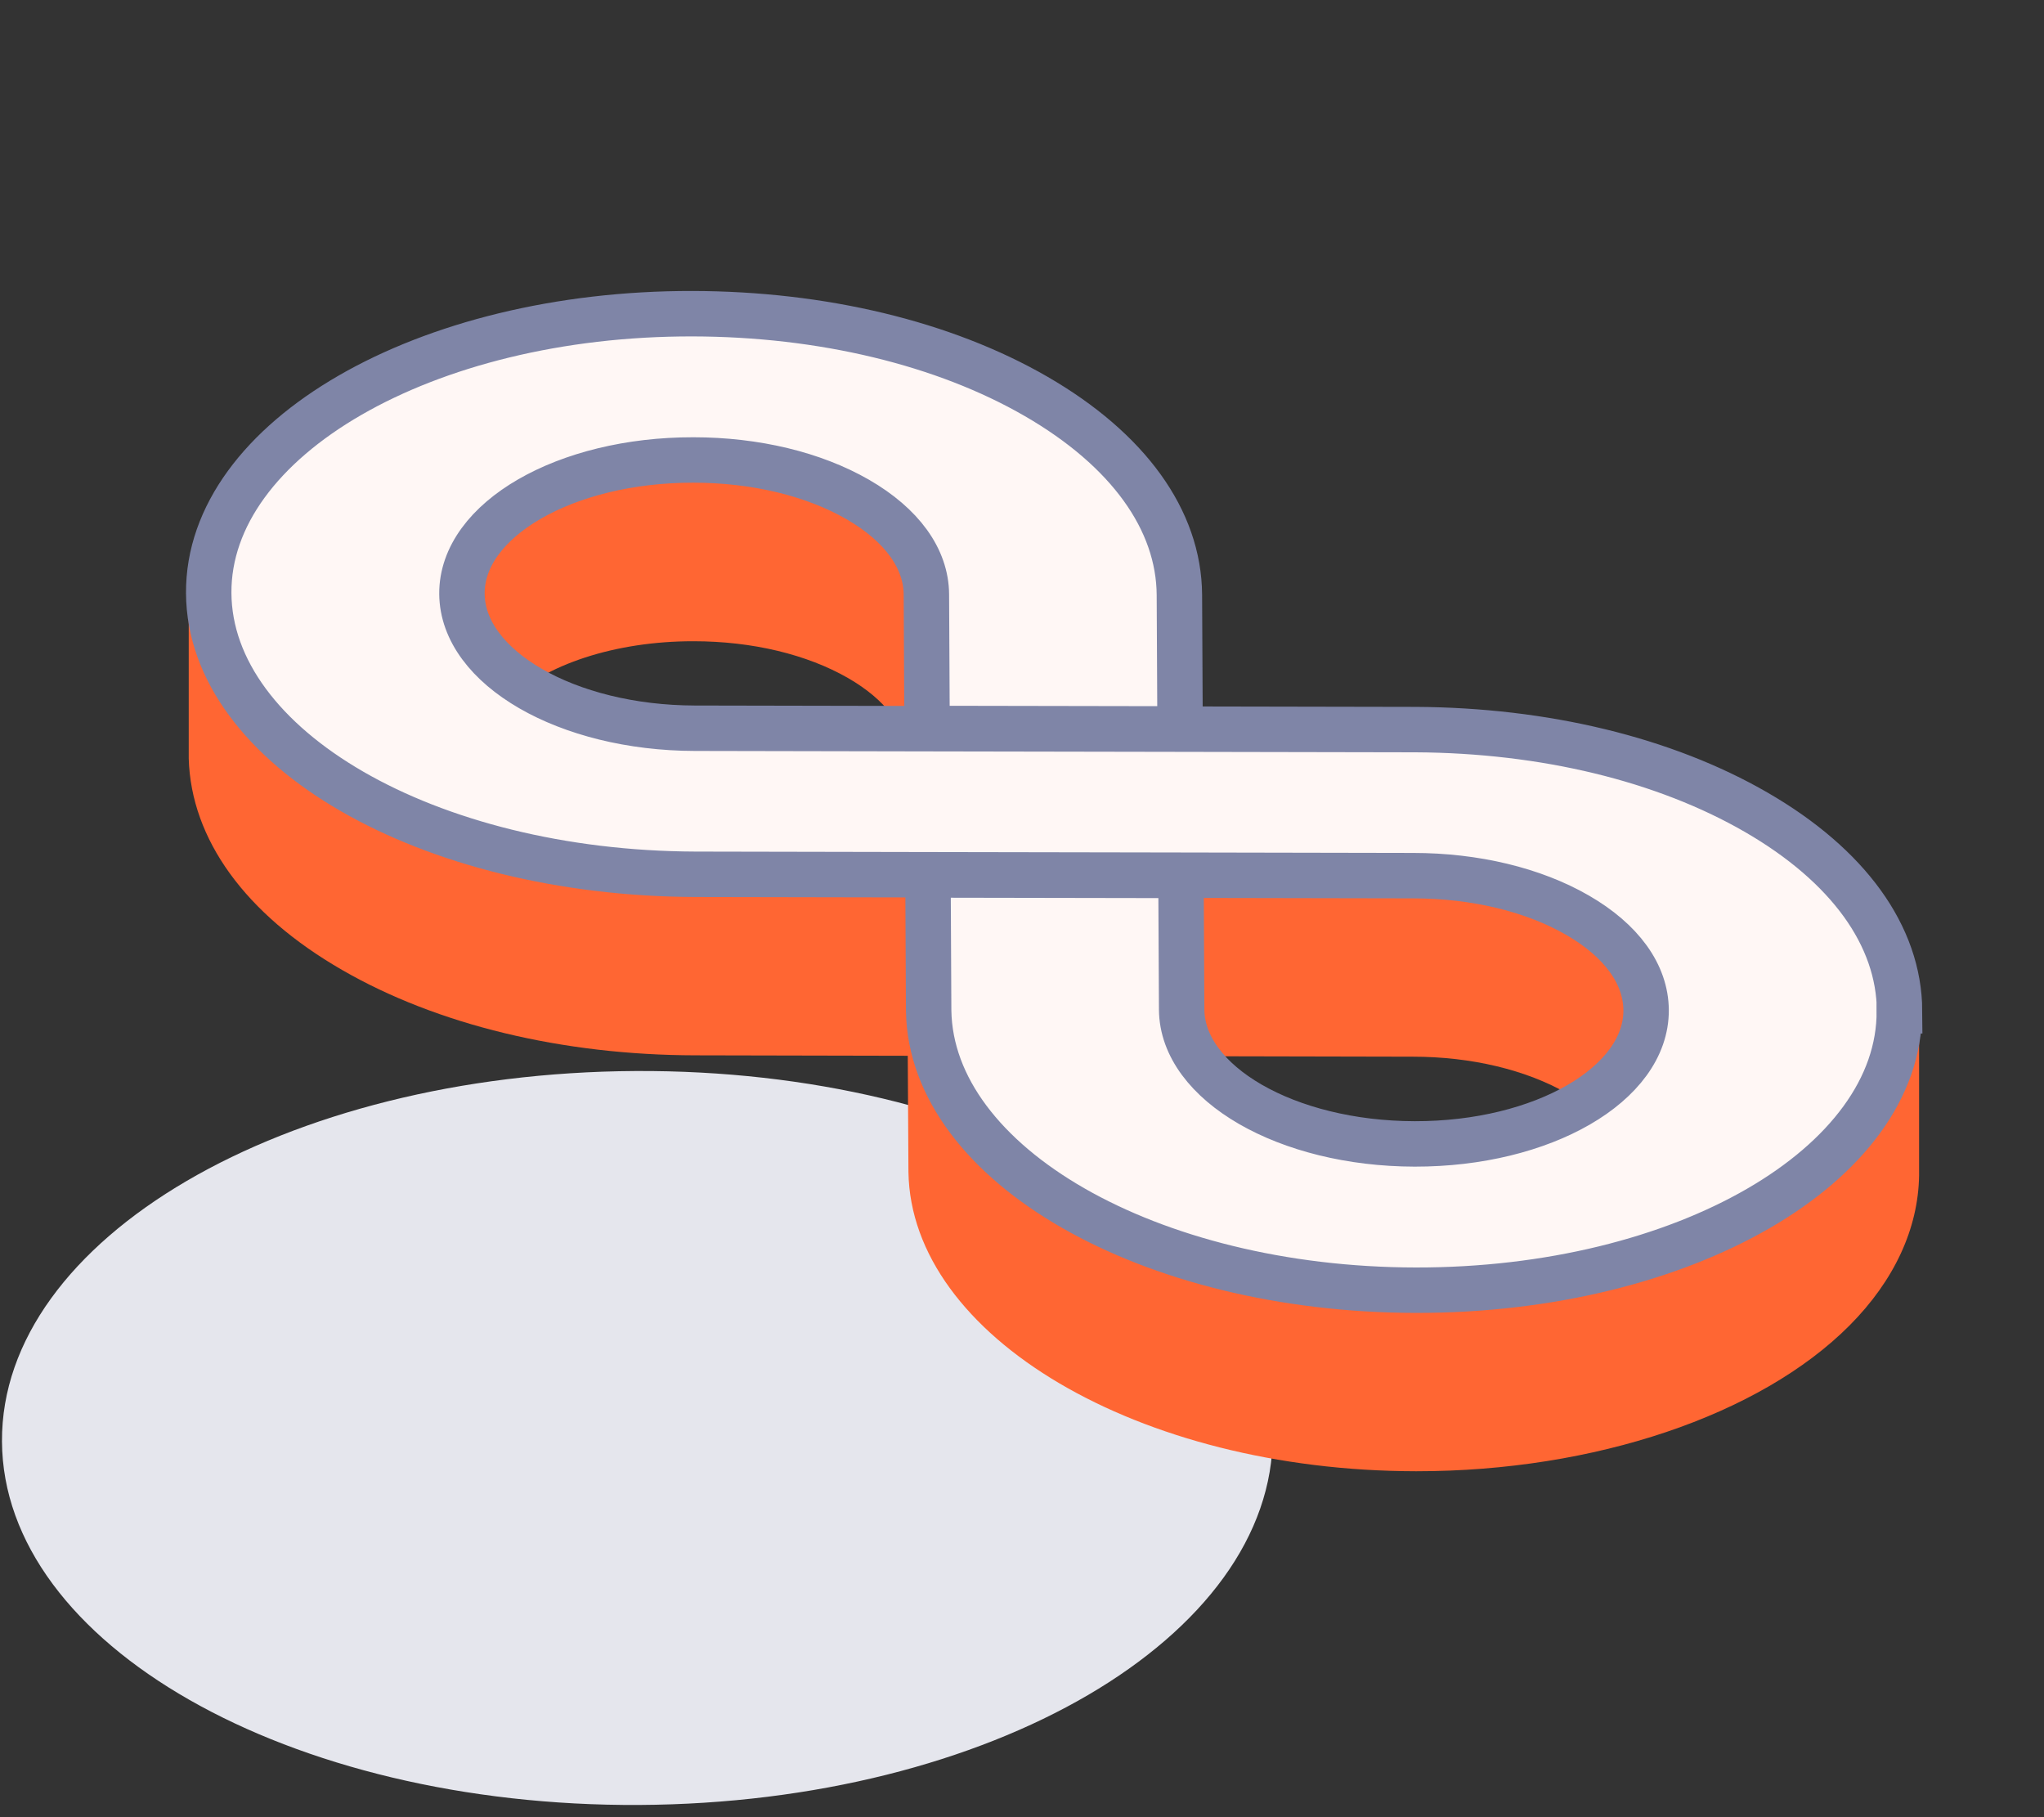
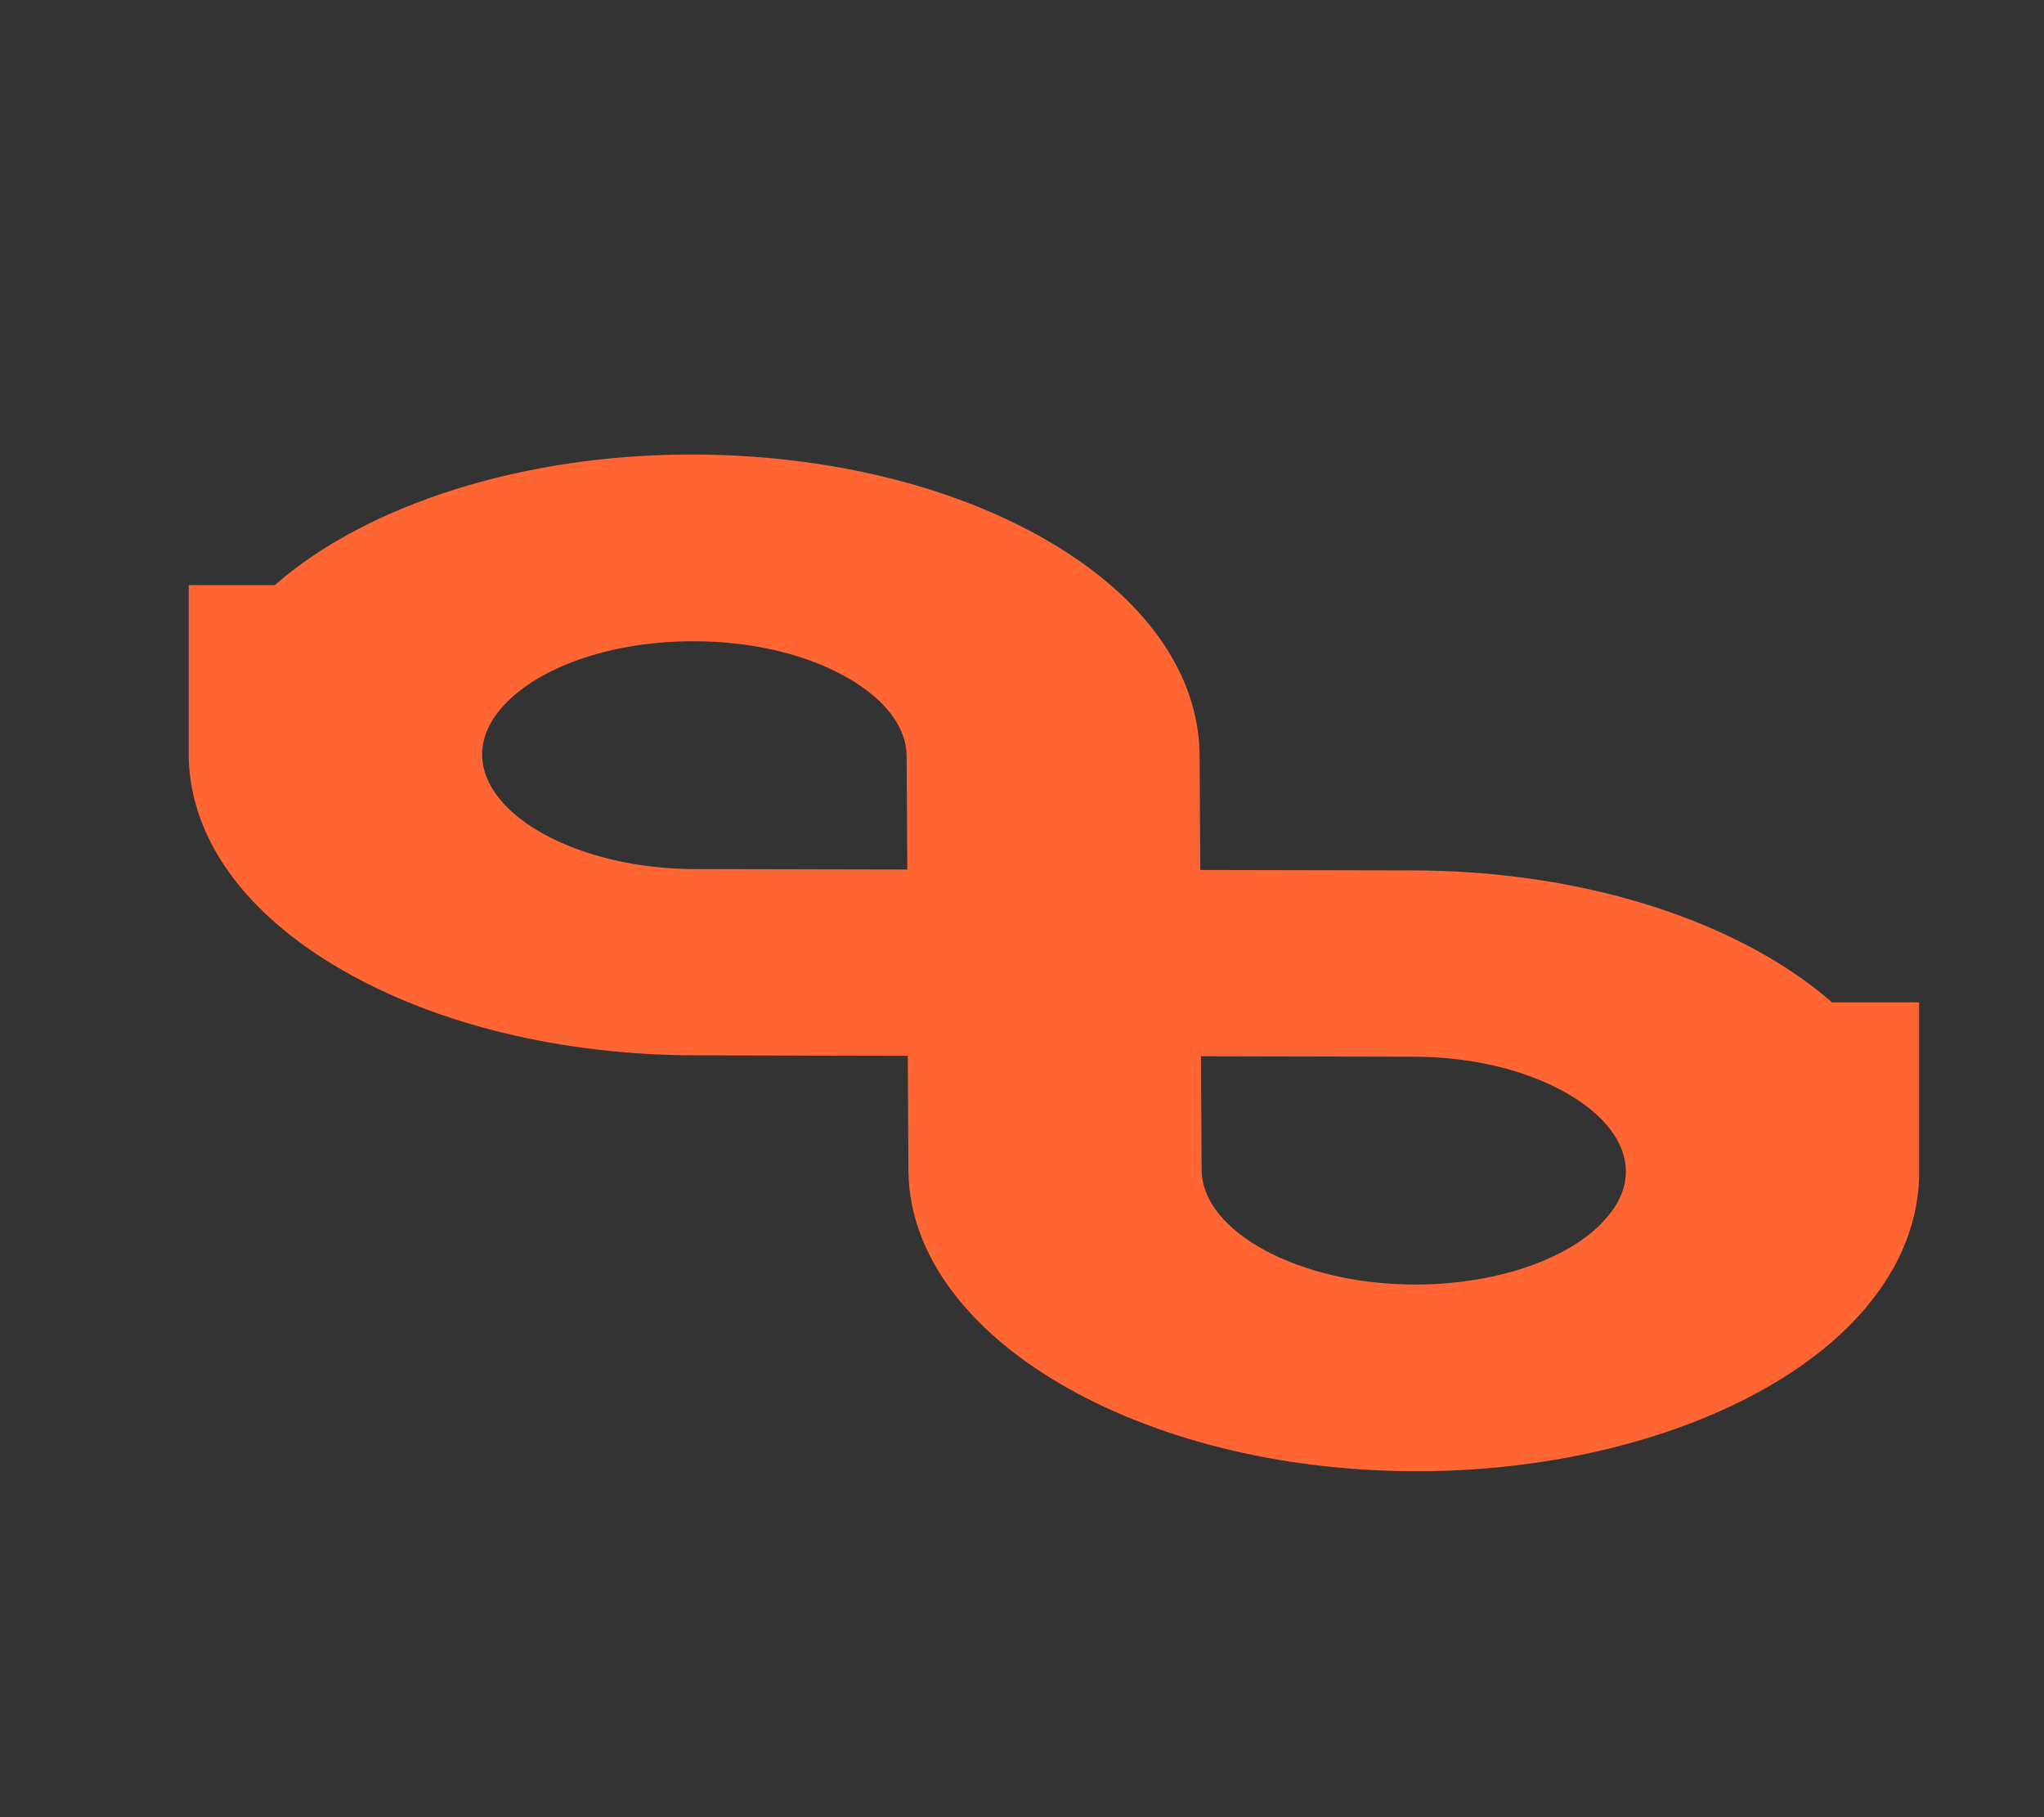
<svg xmlns="http://www.w3.org/2000/svg" width="90" height="80" viewBox="0 0 90 80" fill="none">
  <rect x="0" y="0" width="90" height="80" fill="#333333" stroke="none" />
  <g clip-path="url(#clip0_922_750)">
    <g style="mix-blend-mode:multiply">
-       <path d="M0.087 63.458C0.039 54.536 12.525 47.235 27.976 47.151C43.426 47.068 55.99 54.233 56.039 63.155C56.087 72.078 43.601 79.378 28.15 79.462C12.7 79.546 0.136 72.38 0.087 63.458Z" fill="#E5E6ED" />
-     </g>
+       </g>
    <path d="M84.52 44.13H80.67C79.83 43.4 78.86 42.71 77.77 42.08C73.63 39.69 68.15 38.35 62.34 38.32L52.85 38.3L52.82 33.27C52.8 29.65 50.4 26.27 46.07 23.77C41.89 21.36 36.36 20.02 30.5 20.01H30.43C23.07 20.01 16.17 22.19 12.1 25.76H8.31V33.39C8.41 36.94 10.79 40.24 15.06 42.7C19.25 45.12 24.77 46.45 30.62 46.46L39.97 46.48L40 51.6C40.12 58.84 50.13 64.75 62.32 64.77H62.39C70.2 64.77 77.5 62.31 81.44 58.35C83.41 56.37 84.46 54.09 84.5 51.76V44.13H84.52ZM30.6 38.26C25.53 38.26 21.24 35.94 21.23 33.22C21.23 32.42 21.59 31.64 22.32 30.91C23.97 29.25 27.11 28.23 30.51 28.23H30.54C33.12 28.23 35.53 28.81 37.34 29.85C38.99 30.8 39.91 32.02 39.92 33.27L39.95 38.28L30.62 38.26H30.6ZM70.51 53.87C68.86 55.53 65.72 56.55 62.32 56.55H62.29C57.22 56.55 52.93 54.23 52.91 51.51L52.88 46.5L62.21 46.52C64.79 46.52 67.2 47.1 69.01 48.14C70.66 49.09 71.58 50.31 71.59 51.56C71.59 52.36 71.23 53.14 70.5 53.87H70.51Z" fill="#FF6633" />
-     <path d="M83.64 44.5C83.62 41.2 81.38 38.1 77.33 35.76C73.28 33.42 67.99 32.15 62.34 32.12L51.97 32.1L40.83 32.08L30.6 32.06C24.96 32.05 20.36 29.39 20.34 26.14C20.32 22.88 24.9 20.24 30.53 20.25C33.26 20.25 35.83 20.87 37.77 21.99C39.71 23.11 40.78 24.59 40.79 26.17L40.82 32.07L51.96 32.09L51.93 26.19C51.91 22.89 49.67 19.79 45.62 17.45C41.57 15.11 36.2 13.82 30.49 13.81C18.71 13.79 9.15 19.31 9.19 26.11C9.21 29.51 11.62 32.6 15.5 34.84C19.38 37.08 24.73 38.47 30.62 38.49L40.85 38.51L51.99 38.53L62.22 38.55C64.95 38.55 67.52 39.17 69.46 40.29C71.4 41.41 72.47 42.89 72.48 44.47C72.5 47.73 67.92 50.37 62.29 50.36C56.65 50.35 52.05 47.69 52.03 44.44L52 38.54L40.86 38.52L40.89 44.5C41 51.27 50.59 56.78 62.33 56.8C74.11 56.82 83.67 51.3 83.63 44.5H83.64Z" fill="#FFF7F5" stroke="#7F85A7" stroke-width="2" stroke-miterlimit="10" />
  </g>
  <defs>
    <clipPath id="clip0_922_750">
      <rect width="90" height="80" fill="white" />
    </clipPath>
  </defs>
</svg>